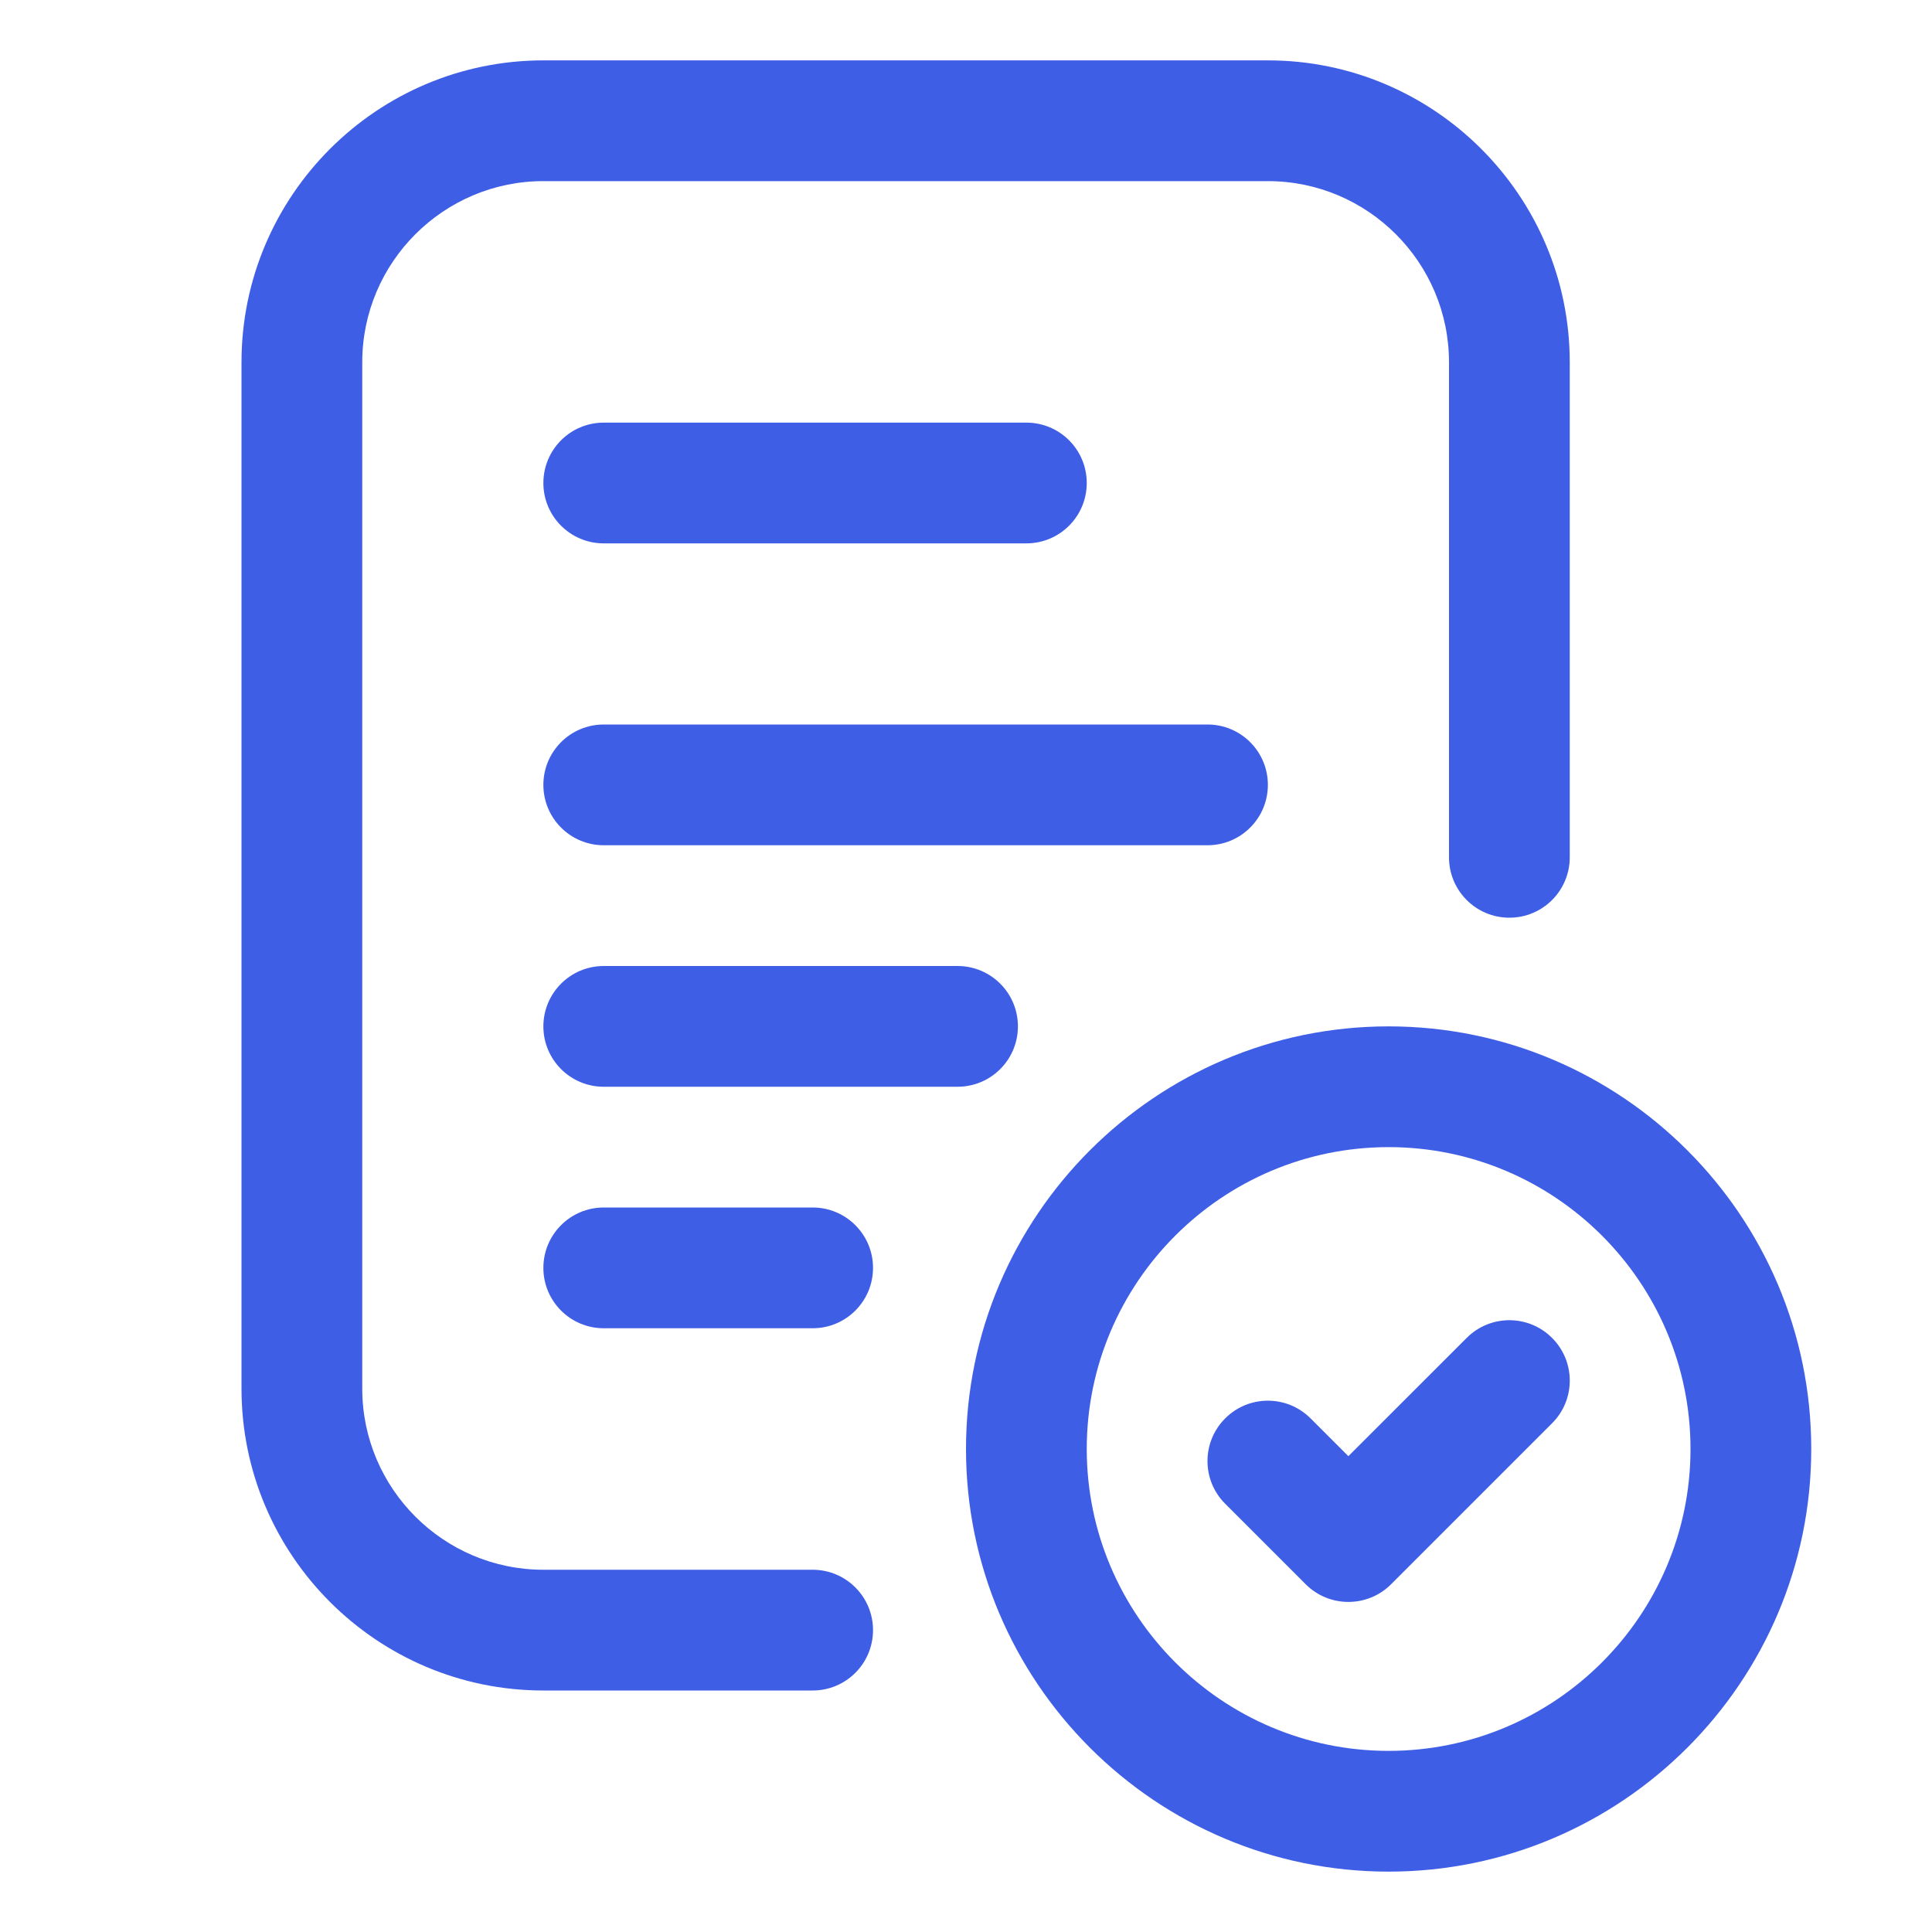
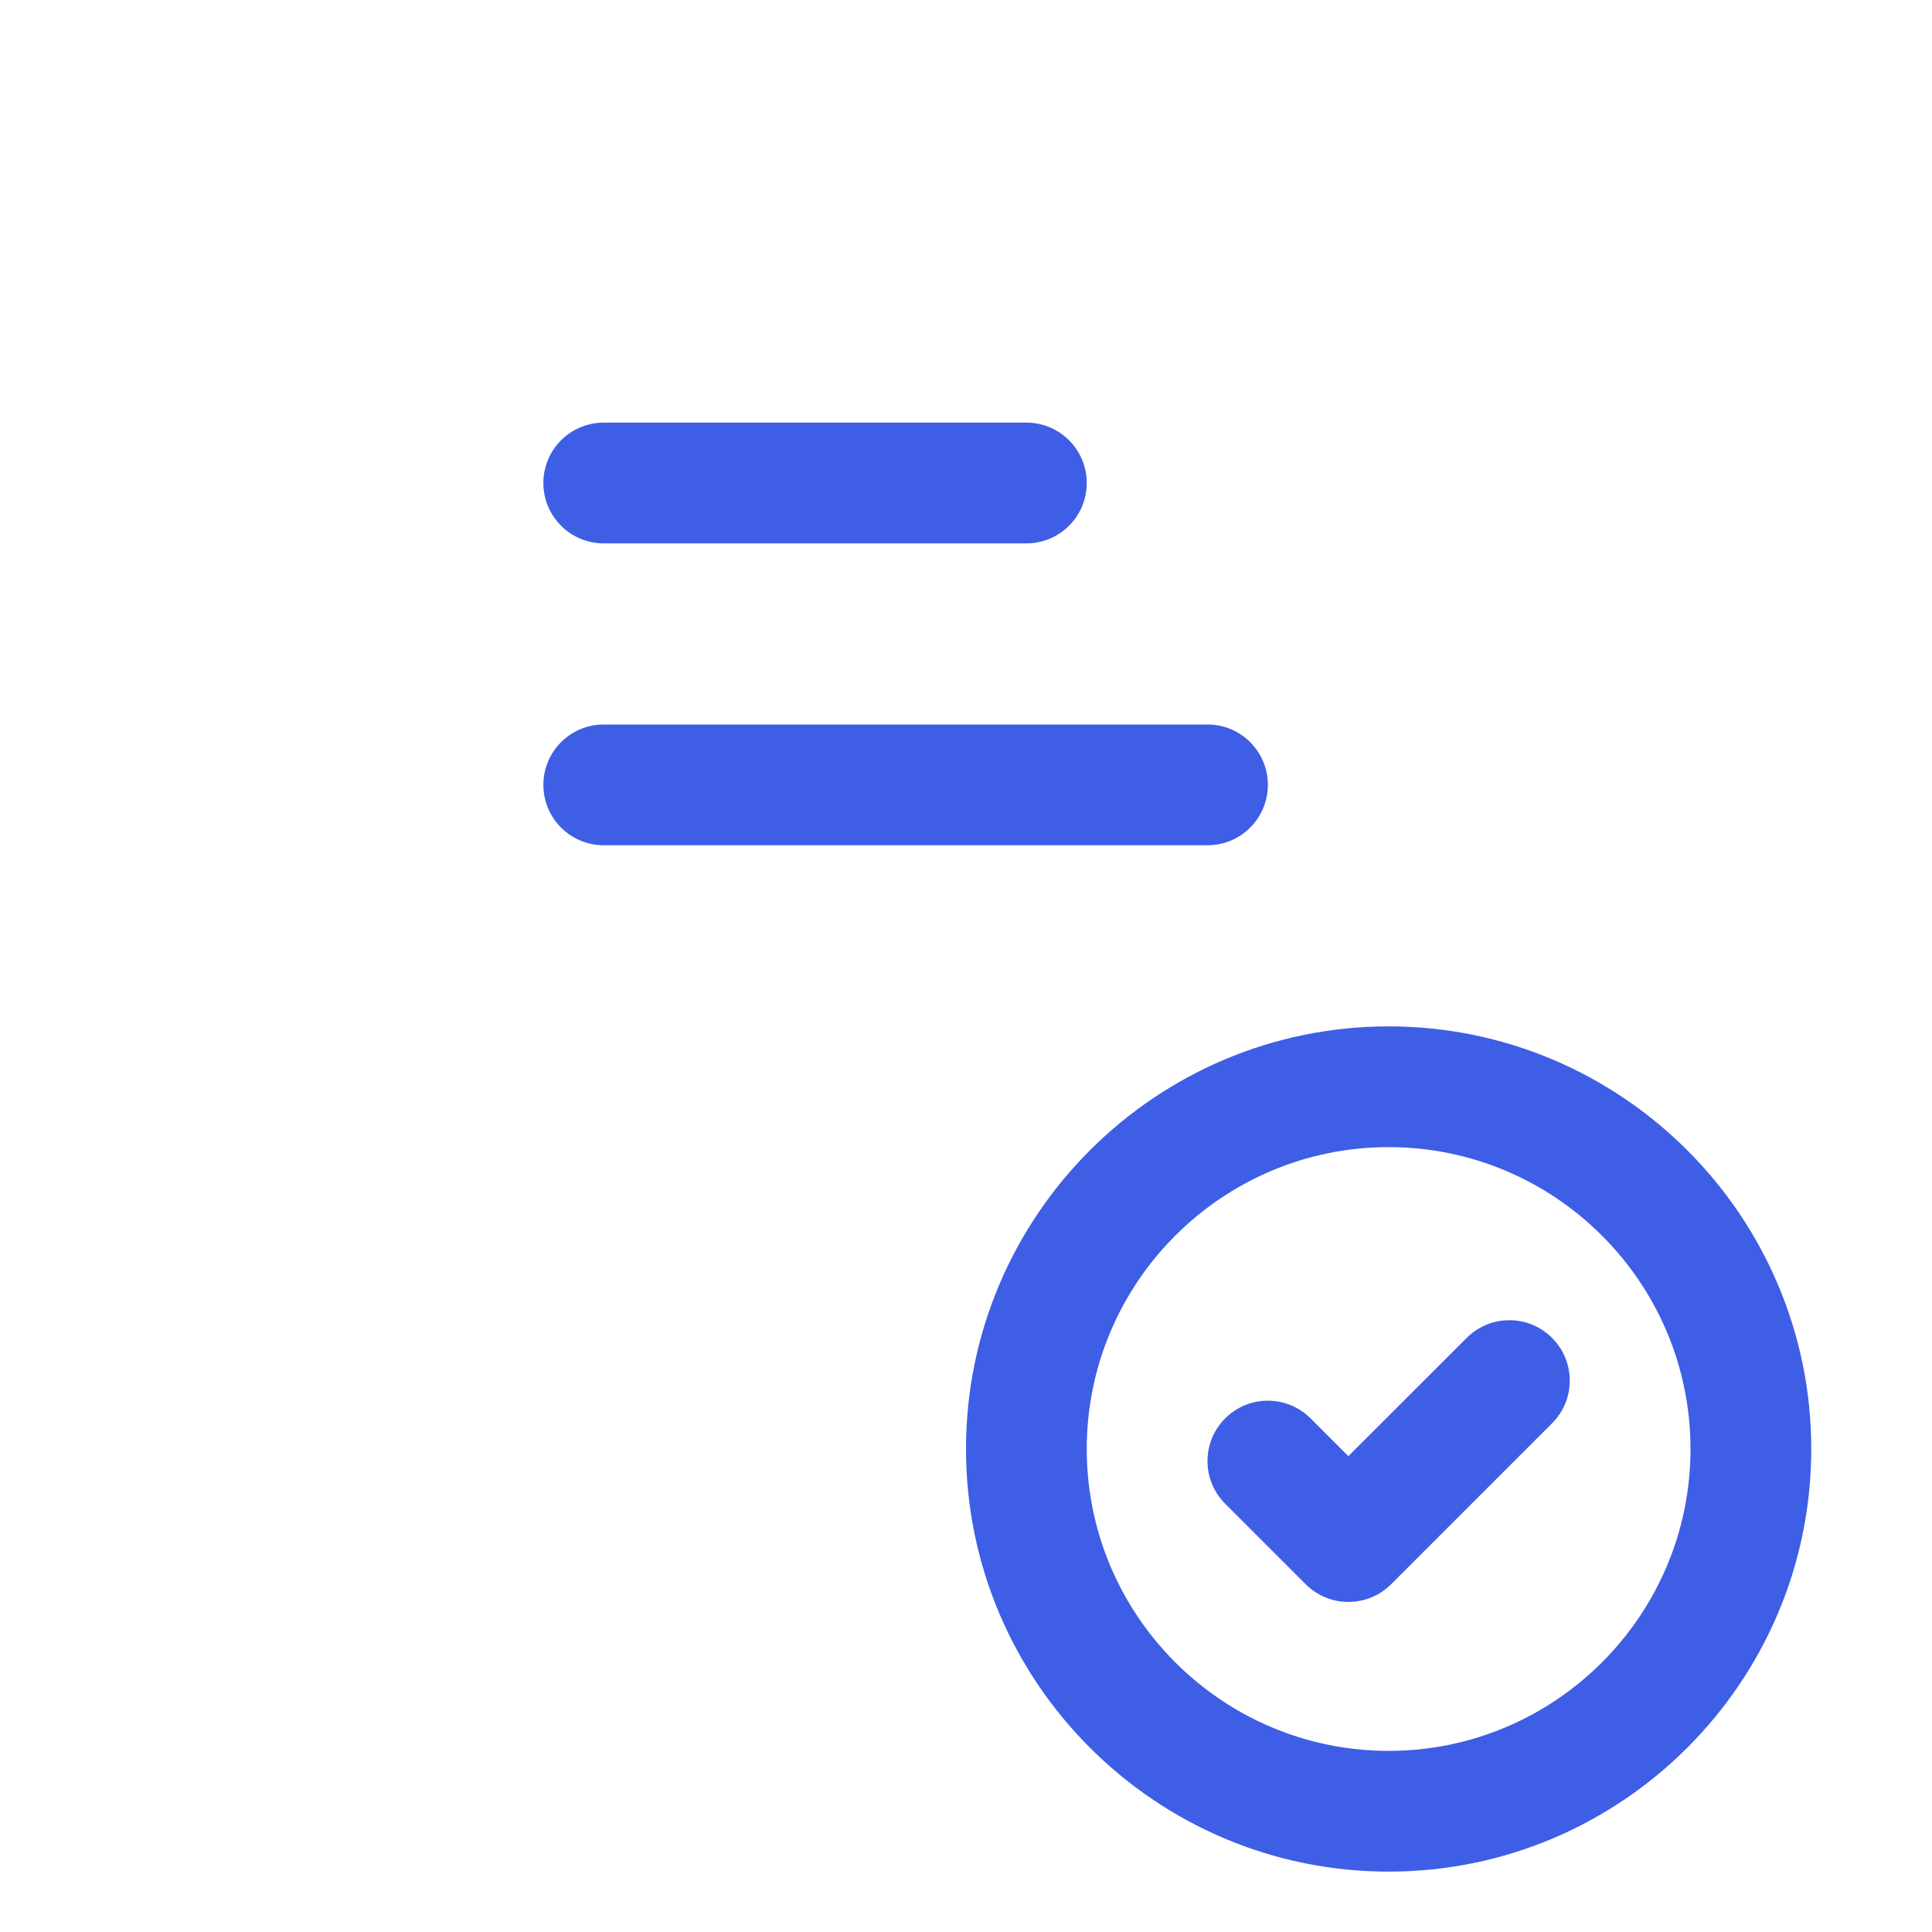
<svg xmlns="http://www.w3.org/2000/svg" width="512" height="512" viewBox="0 0 512 512" fill="none">
  <path d="M272 144H160C151.152 144 144 136.832 144 128C144 119.168 151.152 112 160 112H272C280.848 112 288 119.168 288 128C288 136.832 280.848 144 272 144Z" fill="#3E5EE6" />
  <path d="M320 224H160C151.152 224 144 216.832 144 208C144 199.168 151.152 192 160 192H320C328.848 192 336 199.168 336 208C336 216.832 328.848 224 320 224Z" fill="#3E5EE6" />
-   <path d="M253.76 288H160C151.152 288 144 280.832 144 272C144 263.168 151.152 256 160 256H253.76C262.608 256 269.76 263.168 269.76 272C269.76 280.832 262.608 288 253.76 288Z" fill="#3E5EE6" />
-   <path d="M215.36 352H160C151.152 352 144 344.832 144 336C144 327.168 151.152 320 160 320H215.36C224.208 320 231.36 327.168 231.36 336C231.36 344.832 224.208 352 215.36 352Z" fill="#3E5EE6" />
-   <path d="M215.36 448H144C99.888 448 64 412.112 64 368V96C64 51.888 99.888 16 144 16H336C380.112 16 416 51.888 416 96V227.2C416 236.032 408.848 243.2 400 243.2C391.152 243.2 384 236.032 384 227.2V96C384 69.536 362.464 48 336 48H144C117.536 48 96 69.536 96 96V368C96 394.464 117.536 416 144 416H215.36C224.208 416 231.36 423.168 231.36 432C231.36 440.832 224.208 448 215.36 448Z" fill="#3E5EE6" />
  <path d="M368 496C306.256 496 256 445.76 256 384C256 322.24 306.256 272 368 272C429.744 272 480 322.24 480 384C480 445.76 429.744 496 368 496ZM368 304C323.888 304 288 339.888 288 384C288 428.112 323.888 464 368 464C412.112 464 448 428.112 448 384C448 339.888 412.112 304 368 304Z" fill="#3E5EE6" />
  <path d="M357.328 424.527C353.232 424.527 349.136 422.959 346.016 419.839L324.688 398.511C318.432 392.255 318.432 382.143 324.688 375.887C330.944 369.631 341.056 369.631 347.312 375.887L357.328 385.903L388.688 354.559C394.944 348.303 405.056 348.303 411.312 354.559C417.568 360.815 417.568 370.943 411.312 377.183L368.64 419.855C365.52 422.975 361.424 424.527 357.328 424.527Z" fill="#3E5EE6" />
</svg>